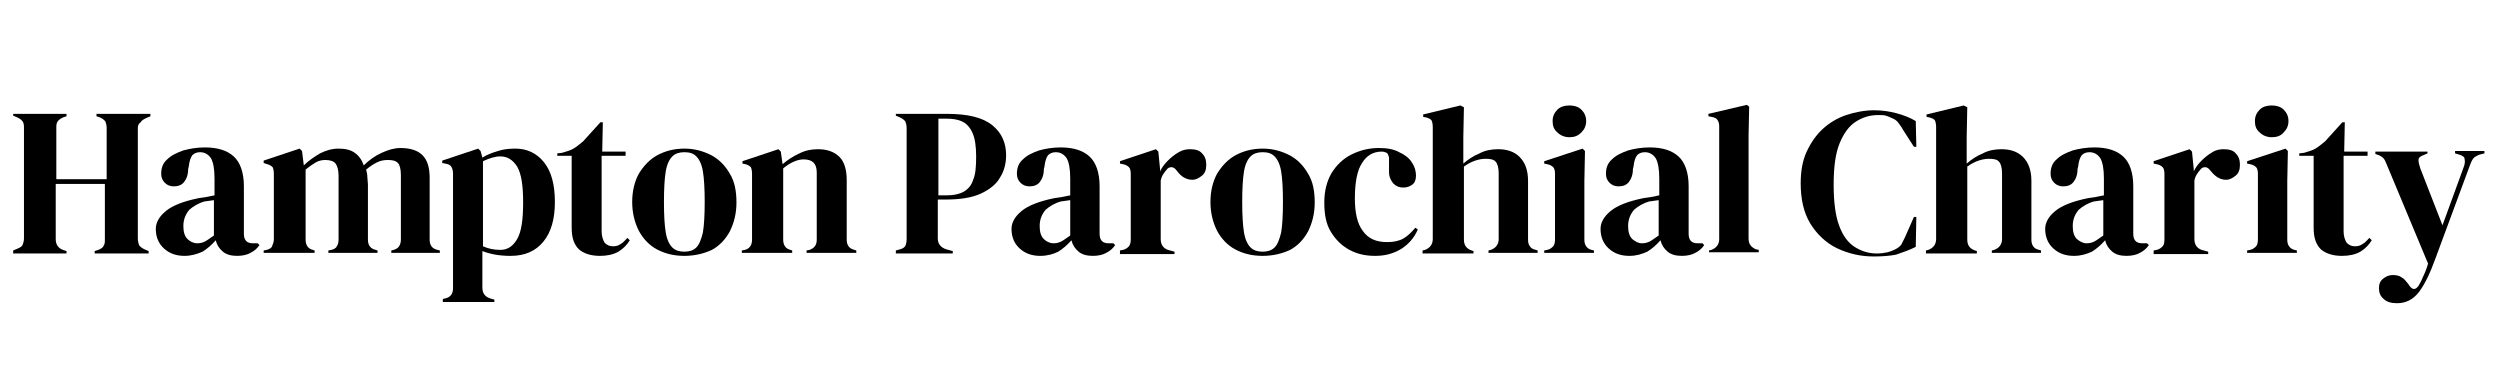
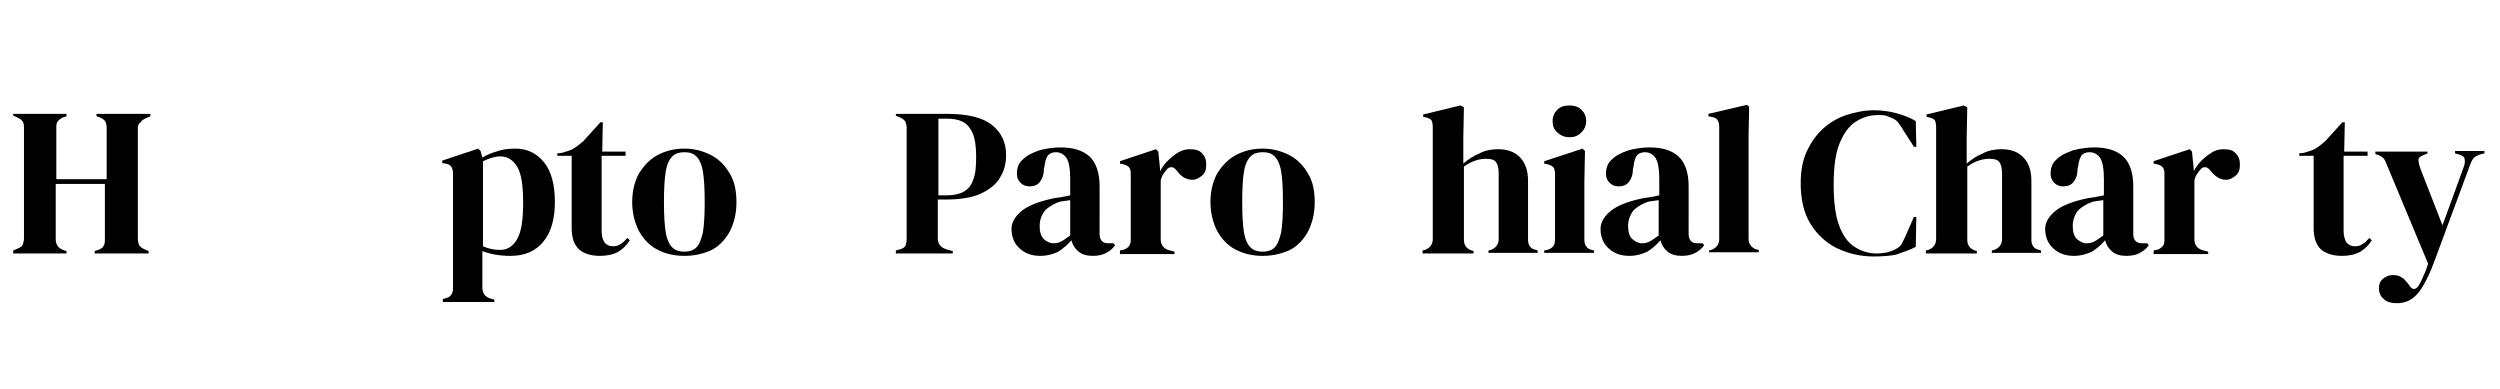
<svg xmlns="http://www.w3.org/2000/svg" version="1.1" id="Layer_1" x="0px" y="0px" viewBox="0 0 417.2 64.9" style="enable-background:new 0 0 417.2 64.9;" xml:space="preserve">
  <g>
    <path d="M2.2,42.2v-0.4l0.7-0.3c0.5-0.2,0.8-0.4,0.9-0.7S4,40.2,4,39.8V21.4C4,21,4,20.6,3.8,20.3c-0.2-0.3-0.5-0.5-0.9-0.7   l-0.7-0.3V19h8.9v0.4l-0.6,0.2c-0.4,0.2-0.7,0.4-0.9,0.7c-0.2,0.3-0.2,0.6-0.2,1.1v8.5h8.4v-8.5c0-0.5-0.1-0.8-0.2-1.1   c-0.2-0.3-0.5-0.5-0.9-0.7l-0.6-0.2V19h9v0.4l-0.7,0.3c-0.4,0.2-0.8,0.4-0.9,0.7C23.1,20.6,23,21,23,21.4v18.4   c0,0.4,0.1,0.8,0.2,1.1c0.2,0.3,0.5,0.5,0.9,0.7l0.7,0.3v0.4h-9v-0.4l0.6-0.2c0.5-0.2,0.8-0.4,0.9-0.7c0.2-0.3,0.2-0.6,0.2-1.1   v-9.2H9.3v9.2c0,0.9,0.4,1.5,1.2,1.8l0.6,0.2v0.4H2.2z" />
-     <path d="M30.8,42.7c-1.4,0-2.5-0.4-3.4-1.2c-0.9-0.8-1.4-1.9-1.4-3.3c0-1.1,0.6-2.1,1.7-3c1.1-0.9,2.9-1.6,5.3-2.1   c0.4-0.1,0.8-0.1,1.3-0.2c0.5-0.1,1-0.2,1.5-0.3v-2.8c0-1.6-0.2-2.7-0.6-3.4c-0.4-0.6-1-1-1.8-1c-0.6,0-1,0.2-1.3,0.5   c-0.3,0.4-0.5,1-0.6,1.9l-0.1,0.4c0,1-0.3,1.7-0.7,2.2c-0.4,0.5-1,0.7-1.7,0.7c-0.6,0-1.1-0.2-1.5-0.6c-0.4-0.4-0.6-0.9-0.6-1.5   c0-1,0.3-1.8,1-2.4c0.7-0.7,1.6-1.1,2.7-1.5c1.1-0.3,2.3-0.5,3.6-0.5c2.1,0,3.7,0.5,4.8,1.5c1.1,1,1.7,2.7,1.7,5V39   c0,1.1,0.5,1.6,1.5,1.6h0.8l0.3,0.3c-0.4,0.6-0.9,1-1.5,1.3c-0.5,0.3-1.3,0.5-2.2,0.5c-1,0-1.8-0.2-2.4-0.7c-0.6-0.5-1-1.1-1.2-1.9   c-0.7,0.8-1.4,1.4-2.2,1.9C32.9,42.4,31.9,42.7,30.8,42.7z M32.9,40.6c0.5,0,0.9-0.1,1.3-0.3c0.4-0.2,0.9-0.6,1.5-1v-5.9   c-0.2,0-0.5,0.1-0.7,0.1c-0.2,0-0.5,0.1-0.8,0.1c-1.1,0.3-1.9,0.8-2.6,1.4c-0.6,0.7-1,1.6-1,2.7c0,1,0.2,1.7,0.7,2.2   C31.7,40.3,32.3,40.6,32.9,40.6z" />
-     <path d="M44,42.2v-0.4l0.5-0.1c0.4-0.1,0.8-0.3,0.9-0.6s0.3-0.7,0.3-1.1V29c0-0.5-0.1-0.9-0.2-1.1c-0.2-0.2-0.5-0.4-0.9-0.5   L44,27.2v-0.4l6-2l0.4,0.4l0.3,2.4c0.8-0.8,1.7-1.4,2.7-2c1-0.5,2-0.8,3.1-0.8c1.1,0,2,0.2,2.7,0.7c0.7,0.5,1.2,1.2,1.5,2.1   c0.9-0.9,1.9-1.6,3-2.1c1.1-0.5,2.1-0.8,3.1-0.8c1.7,0,2.9,0.4,3.7,1.2c0.8,0.8,1.2,2,1.2,3.8V40c0,0.9,0.4,1.5,1.3,1.7l0.4,0.1   v0.4h-8.1v-0.4l0.4-0.1c0.4-0.1,0.8-0.4,0.9-0.6c0.2-0.3,0.3-0.7,0.3-1.1V29.2c0-1-0.2-1.7-0.5-2c-0.4-0.4-0.9-0.5-1.7-0.5   c-0.6,0-1.2,0.1-1.8,0.4c-0.6,0.3-1.2,0.7-1.8,1.2c0.1,0.4,0.2,0.8,0.2,1.2s0.1,0.9,0.1,1.4V40c0,0.9,0.4,1.5,1.3,1.7l0.3,0.1v0.4   h-8.2v-0.4l0.5-0.1c0.4-0.1,0.8-0.3,0.9-0.6c0.2-0.3,0.3-0.6,0.3-1.1V29.3c0-0.9-0.2-1.6-0.5-2c-0.3-0.4-0.9-0.6-1.7-0.6   c-0.5,0-1.1,0.1-1.6,0.4c-0.5,0.3-1.1,0.7-1.7,1.2V40c0,0.9,0.4,1.5,1.2,1.7l0.3,0.1v0.4H44z" />
    <path d="M73.9,50.3v-0.4l0.4-0.1c0.9-0.2,1.3-0.8,1.3-1.7V29c0-0.5-0.1-0.9-0.3-1.2c-0.2-0.3-0.5-0.4-1-0.5l-0.5-0.1v-0.4l6-2   l0.4,0.4l0.3,1.1c0.8-0.5,1.6-0.8,2.6-1.1c0.9-0.3,1.9-0.4,2.9-0.4c2,0,3.6,0.8,4.8,2.3s1.8,3.7,1.8,6.6c0,2.8-0.6,5-1.9,6.6   c-1.3,1.6-3.1,2.4-5.5,2.4c-1.9,0-3.4-0.3-4.7-0.8V48c0,0.9,0.4,1.5,1.3,1.8l0.7,0.2v0.4H73.9z M83.5,41.7c1.2,0,2.1-0.6,2.8-1.8   s1-3.2,1-6.1s-0.3-4.8-1-6c-0.7-1.1-1.6-1.7-2.8-1.7c-0.9,0-1.8,0.3-2.9,0.8v14.2C81.5,41.5,82.4,41.7,83.5,41.7z" />
    <path d="M100.1,42.7c-1.5,0-2.7-0.4-3.5-1.1c-0.8-0.8-1.2-1.9-1.2-3.6V26H93v-0.4l0.8-0.1c0.7-0.2,1.4-0.4,1.9-0.7   c0.5-0.3,1-0.7,1.6-1.2l2.9-3.2h0.4l-0.1,4.9h3.9V26h-4v12.6c0,0.8,0.2,1.4,0.5,1.9c0.4,0.4,0.8,0.6,1.4,0.6c0.5,0,0.9-0.1,1.3-0.4   c0.4-0.2,0.7-0.6,1.1-1l0.4,0.4c-0.5,0.8-1.1,1.4-1.9,1.9C102.3,42.5,101.3,42.7,100.1,42.7z" />
    <path d="M114.2,42.7c-1.8,0-3.3-0.4-4.6-1.1c-1.3-0.7-2.3-1.8-3-3.1c-0.7-1.4-1.1-3-1.1-4.8c0-1.8,0.4-3.4,1.1-4.7   c0.8-1.3,1.8-2.4,3.1-3.1c1.3-0.7,2.8-1.1,4.5-1.1c1.7,0,3.1,0.4,4.5,1.1c1.3,0.7,2.3,1.7,3.1,3.1c0.8,1.3,1.1,2.9,1.1,4.8   c0,1.8-0.4,3.4-1.1,4.8c-0.7,1.3-1.7,2.4-3,3.1C117.5,42.3,116,42.7,114.2,42.7z M114.2,42c0.8,0,1.5-0.2,2-0.7   c0.5-0.5,0.8-1.3,1.1-2.5c0.2-1.2,0.3-2.9,0.3-5.1c0-2.2-0.1-3.9-0.3-5.1c-0.2-1.2-0.6-2-1.1-2.5c-0.5-0.5-1.1-0.7-2-0.7   c-0.8,0-1.5,0.2-2,0.7c-0.5,0.5-0.9,1.3-1.1,2.5c-0.2,1.2-0.3,2.9-0.3,5.1c0,2.2,0.1,3.9,0.3,5.1c0.2,1.2,0.6,2,1.1,2.5   C112.7,41.8,113.4,42,114.2,42z" />
-     <path d="M123.8,42.2v-0.4l0.5-0.1c0.8-0.2,1.2-0.8,1.2-1.7V29c0-0.5-0.1-0.9-0.2-1.1c-0.2-0.2-0.5-0.4-0.9-0.5l-0.5-0.1v-0.4l6-2   l0.4,0.4l0.3,2.1c0.8-0.7,1.7-1.3,2.8-1.8c1-0.5,2-0.7,3.1-0.7c1.5,0,2.7,0.4,3.6,1.3c0.8,0.8,1.2,2.1,1.2,3.9V40   c0,0.9,0.4,1.5,1.3,1.7l0.3,0.1v0.4h-8.3v-0.4l0.5-0.1c0.8-0.3,1.2-0.8,1.2-1.7V28.8c0-1.5-0.7-2.2-2.2-2.2c-1,0-2.2,0.5-3.4,1.5   V40c0,0.9,0.4,1.5,1.2,1.7l0.3,0.1v0.4H123.8z" />
    <path d="M149.5,42.2v-0.4l0.7-0.2c0.5-0.1,0.8-0.4,0.9-0.6s0.2-0.7,0.2-1.1V21.4c0-0.5-0.1-0.8-0.2-1.1c-0.2-0.3-0.5-0.5-0.9-0.7   l-0.7-0.3V19h8.5c3.5,0,6,0.6,7.6,1.9c1.6,1.3,2.3,3,2.3,5c0,1.3-0.3,2.6-1,3.7c-0.6,1.1-1.7,2-3.2,2.7c-1.5,0.7-3.5,1-6,1h-1.2   v6.5c0,0.9,0.5,1.5,1.4,1.8l1.1,0.3v0.4H149.5z M156.7,32.6h1.3c1.1,0,2.1-0.2,2.8-0.6c0.7-0.4,1.3-1,1.6-2   c0.4-0.9,0.5-2.2,0.5-3.9c0-1.7-0.2-3-0.6-3.9c-0.4-0.9-1-1.6-1.7-1.9c-0.8-0.4-1.7-0.5-2.8-0.5h-1.2V32.6z" />
    <path d="M173.6,42.7c-1.4,0-2.5-0.4-3.4-1.2c-0.9-0.8-1.4-1.9-1.4-3.3c0-1.1,0.6-2.1,1.7-3c1.1-0.9,2.9-1.6,5.3-2.1   c0.4-0.1,0.8-0.1,1.3-0.2c0.5-0.1,1-0.2,1.5-0.3v-2.8c0-1.6-0.2-2.7-0.6-3.4c-0.4-0.6-1-1-1.8-1c-0.6,0-1,0.2-1.3,0.5   c-0.3,0.4-0.5,1-0.6,1.9l-0.1,0.4c0,1-0.3,1.7-0.7,2.2c-0.4,0.5-1,0.7-1.7,0.7c-0.6,0-1.1-0.2-1.5-0.6c-0.4-0.4-0.6-0.9-0.6-1.5   c0-1,0.3-1.8,1-2.4c0.7-0.7,1.6-1.1,2.7-1.5c1.1-0.3,2.3-0.5,3.6-0.5c2.1,0,3.7,0.5,4.8,1.5c1.1,1,1.7,2.7,1.7,5V39   c0,1.1,0.5,1.6,1.5,1.6h0.8l0.3,0.3c-0.4,0.6-0.9,1-1.5,1.3c-0.5,0.3-1.3,0.5-2.2,0.5c-1,0-1.8-0.2-2.4-0.7c-0.6-0.5-1-1.1-1.2-1.9   c-0.7,0.8-1.4,1.4-2.2,1.9C175.8,42.4,174.8,42.7,173.6,42.7z M175.8,40.6c0.5,0,0.9-0.1,1.3-0.3c0.4-0.2,0.9-0.6,1.5-1v-5.9   c-0.2,0-0.5,0.1-0.7,0.1c-0.2,0-0.5,0.1-0.8,0.1c-1.1,0.3-1.9,0.8-2.6,1.4c-0.6,0.7-1,1.6-1,2.7c0,1,0.2,1.7,0.7,2.2   C174.6,40.3,175.2,40.6,175.8,40.6z" />
    <path d="M186.9,42.2v-0.4l0.5-0.1c0.5-0.1,0.8-0.4,1-0.6c0.2-0.3,0.3-0.6,0.3-1.1V29c0-0.5-0.1-0.9-0.3-1.1c-0.2-0.2-0.5-0.4-1-0.5   l-0.5-0.1v-0.4l6-2l0.4,0.4l0.3,3v0.3c0.3-0.7,0.8-1.3,1.3-1.8c0.5-0.5,1.1-1,1.8-1.4s1.3-0.5,1.9-0.5c0.9,0,1.6,0.2,2,0.7   c0.5,0.5,0.7,1.1,0.7,1.9c0,0.8-0.2,1.4-0.7,1.8c-0.5,0.4-1,0.7-1.6,0.7c-1,0-1.9-0.5-2.6-1.5l-0.1-0.1c-0.2-0.3-0.5-0.5-0.8-0.5   c-0.3,0-0.6,0.1-0.8,0.4c-0.2,0.2-0.4,0.5-0.6,0.8c-0.2,0.3-0.3,0.6-0.4,1v9.8c0,0.9,0.4,1.5,1.2,1.8l1.1,0.3v0.4H186.9z" />
    <path d="M210.7,42.7c-1.8,0-3.3-0.4-4.6-1.1c-1.3-0.7-2.3-1.8-3-3.1c-0.7-1.4-1.1-3-1.1-4.8c0-1.8,0.4-3.4,1.1-4.7   c0.8-1.3,1.8-2.4,3.1-3.1c1.3-0.7,2.8-1.1,4.5-1.1c1.7,0,3.1,0.4,4.5,1.1c1.3,0.7,2.3,1.7,3.1,3.1c0.8,1.3,1.1,2.9,1.1,4.8   c0,1.8-0.4,3.4-1.1,4.8c-0.7,1.3-1.7,2.4-3,3.1C214,42.3,212.5,42.7,210.7,42.7z M210.7,42c0.8,0,1.5-0.2,2-0.7s0.8-1.3,1.1-2.5   c0.2-1.2,0.3-2.9,0.3-5.1c0-2.2-0.1-3.9-0.3-5.1c-0.2-1.2-0.6-2-1.1-2.5c-0.5-0.5-1.1-0.7-2-0.7c-0.8,0-1.5,0.2-2,0.7   c-0.5,0.5-0.9,1.3-1.1,2.5c-0.2,1.2-0.3,2.9-0.3,5.1c0,2.2,0.1,3.9,0.3,5.1c0.2,1.2,0.6,2,1.1,2.5C209.2,41.8,209.9,42,210.7,42z" />
-     <path d="M229.5,42.7c-1.6,0-3-0.3-4.3-1s-2.3-1.7-3.1-3c-0.8-1.3-1.1-2.9-1.1-4.9c0-1.9,0.4-3.5,1.2-4.9c0.8-1.3,1.9-2.4,3.3-3.1   c1.4-0.7,2.9-1.1,4.6-1.1c1.4,0,2.5,0.2,3.4,0.7c0.9,0.4,1.7,1,2.1,1.7c0.5,0.7,0.7,1.5,0.7,2.2c0,0.7-0.2,1.2-0.6,1.5   s-0.9,0.5-1.5,0.5c-0.7,0-1.2-0.2-1.7-0.7c-0.4-0.5-0.7-1.1-0.7-1.9c0-0.5,0-1,0-1.3c0-0.4,0-0.7,0-1.1c-0.1-0.4-0.2-0.7-0.4-0.8   s-0.5-0.2-0.8-0.2c-1.4,0-2.5,0.6-3.3,1.9c-0.8,1.2-1.2,3.2-1.2,5.9c0,2.4,0.4,4.2,1.3,5.4c0.9,1.3,2.2,1.9,4.1,1.9   c1.1,0,2-0.2,2.7-0.6c0.7-0.4,1.3-1,2-1.8l0.4,0.3c-0.6,1.4-1.5,2.4-2.7,3.2C232.6,42.3,231.2,42.7,229.5,42.7z" />
    <path d="M237.4,42.2v-0.4l0.4-0.1c0.8-0.3,1.3-0.9,1.3-1.8V21.2c0-0.5-0.1-0.9-0.2-1.1s-0.5-0.4-0.9-0.5l-0.5-0.1v-0.4l6.2-1.5   l0.6,0.3l-0.1,5v4.4c0.8-0.7,1.7-1.3,2.7-1.7c0.9-0.5,2-0.7,3.1-0.7c1.5,0,2.7,0.4,3.6,1.3c0.9,0.9,1.4,2.2,1.4,4V40   c0,0.5,0.1,0.8,0.3,1.1s0.5,0.5,1,0.6l0.3,0.1v0.4h-8.2v-0.4l0.4-0.1c0.8-0.3,1.3-0.9,1.3-1.8v-11c0-0.9-0.2-1.6-0.5-1.9   c-0.3-0.4-0.9-0.5-1.7-0.5c-0.5,0-1.1,0.1-1.7,0.3c-0.6,0.2-1.2,0.5-1.9,1V40c0,0.9,0.4,1.5,1.3,1.8l0.3,0.1v0.4H237.4z" />
    <path d="M257.7,42.2v-0.4l0.5-0.1c0.5-0.1,0.8-0.4,1-0.6s0.3-0.7,0.3-1.1v-11c0-0.5-0.1-0.9-0.3-1.1s-0.5-0.4-1-0.5l-0.5-0.1v-0.4   l6.4-2.1l0.4,0.4l-0.1,5V40c0,0.5,0.1,0.8,0.3,1.1s0.5,0.5,0.9,0.6l0.4,0.1v0.4H257.7z M261.9,22.9c-0.8,0-1.5-0.3-2-0.8   c-0.6-0.5-0.8-1.1-0.8-1.9c0-0.8,0.3-1.4,0.8-1.9c0.5-0.5,1.2-0.7,2-0.7s1.5,0.2,2,0.7c0.5,0.5,0.8,1.1,0.8,1.9   c0,0.8-0.3,1.4-0.8,1.9C263.3,22.7,262.7,22.9,261.9,22.9z" />
    <path d="M271.9,42.7c-1.4,0-2.5-0.4-3.4-1.2c-0.9-0.8-1.4-1.9-1.4-3.3c0-1.1,0.6-2.1,1.7-3c1.1-0.9,2.9-1.6,5.3-2.1   c0.4-0.1,0.8-0.1,1.3-0.2c0.5-0.1,1-0.2,1.5-0.3v-2.8c0-1.6-0.2-2.7-0.6-3.4c-0.4-0.6-1-1-1.8-1c-0.6,0-1,0.2-1.3,0.5   c-0.3,0.4-0.5,1-0.6,1.9l-0.1,0.4c0,1-0.3,1.7-0.7,2.2c-0.4,0.5-1,0.7-1.7,0.7c-0.6,0-1.1-0.2-1.5-0.6c-0.4-0.4-0.6-0.9-0.6-1.5   c0-1,0.3-1.8,1-2.4c0.7-0.7,1.6-1.1,2.7-1.5c1.1-0.3,2.3-0.5,3.6-0.5c2.1,0,3.7,0.5,4.8,1.5c1.1,1,1.7,2.7,1.7,5V39   c0,1.1,0.5,1.6,1.5,1.6h0.8l0.3,0.3c-0.4,0.6-0.9,1-1.5,1.3c-0.5,0.3-1.3,0.5-2.2,0.5c-1,0-1.8-0.2-2.4-0.7c-0.6-0.5-1-1.1-1.2-1.9   c-0.7,0.8-1.4,1.4-2.2,1.9C274,42.4,273.1,42.7,271.9,42.7z M274,40.6c0.5,0,0.9-0.1,1.3-0.3c0.4-0.2,0.9-0.6,1.5-1v-5.9   c-0.2,0-0.5,0.1-0.7,0.1s-0.5,0.1-0.8,0.1c-1.1,0.3-1.9,0.8-2.6,1.4c-0.6,0.7-1,1.6-1,2.7c0,1,0.2,1.7,0.7,2.2   C272.9,40.3,273.4,40.6,274,40.6z" />
    <path d="M285.2,42.2v-0.4l0.4-0.1c0.8-0.3,1.3-0.9,1.3-1.8V21.1c0-0.5-0.1-0.8-0.3-1.1s-0.5-0.4-1-0.5l-0.5-0.1v-0.4l6.4-1.5   l0.4,0.3l-0.1,4.9v12c0,0.9,0,1.7,0,2.6c0,0.9,0,1.7,0,2.5c0,0.5,0.1,0.8,0.3,1.1s0.5,0.5,0.9,0.7l0.5,0.1v0.4H285.2z" />
    <path d="M312.7,42.8c-2.3,0-4.3-0.5-6.2-1.4c-1.8-0.9-3.3-2.3-4.4-4.1s-1.6-4.1-1.6-6.7c0-2,0.3-3.8,1-5.3c0.7-1.5,1.6-2.8,2.7-3.8   c1.1-1,2.4-1.8,3.9-2.3c1.5-0.5,3.1-0.8,4.7-0.8c1.3,0,2.6,0.2,3.7,0.5c1.1,0.3,2.2,0.7,3.2,1.3l0.1,4.3h-0.4l-1.8-2.8   c-0.2-0.4-0.5-0.8-0.8-1.2s-0.6-0.6-1.1-0.8c-0.4-0.2-0.7-0.3-1-0.4c-0.3-0.1-0.8-0.1-1.3-0.1c-1.4,0-2.6,0.4-3.7,1.1   s-2,1.9-2.7,3.6c-0.7,1.7-1,4-1,6.9c0,2.9,0.3,5.2,0.9,6.8c0.6,1.7,1.5,2.9,2.6,3.6c1.1,0.7,2.3,1.1,3.7,1.1c0.7,0,1.3-0.1,1.8-0.2   c0.4-0.1,0.9-0.3,1.3-0.5c0.4-0.2,0.8-0.5,1-0.8c0.2-0.4,0.4-0.8,0.6-1.2l1.5-3.4h0.4l-0.1,5c-1,0.5-2.1,0.9-3.3,1.3   C315.4,42.7,314.1,42.8,312.7,42.8z" />
    <path d="M321.4,42.2v-0.4l0.4-0.1c0.8-0.3,1.3-0.9,1.3-1.8V21.2c0-0.5-0.1-0.9-0.2-1.1s-0.5-0.4-0.9-0.5l-0.5-0.1v-0.4l6.2-1.5   l0.6,0.3l-0.1,5v4.4c0.8-0.7,1.7-1.3,2.7-1.7c0.9-0.5,2-0.7,3.1-0.7c1.5,0,2.7,0.4,3.6,1.3c0.9,0.9,1.4,2.2,1.4,4V40   c0,0.5,0.1,0.8,0.3,1.1s0.5,0.5,1,0.6l0.3,0.1v0.4h-8.2v-0.4l0.4-0.1c0.8-0.3,1.3-0.9,1.3-1.8v-11c0-0.9-0.2-1.6-0.5-1.9   c-0.3-0.4-0.9-0.5-1.7-0.5c-0.5,0-1.1,0.1-1.7,0.3c-0.6,0.2-1.2,0.5-1.9,1V40c0,0.9,0.4,1.5,1.3,1.8l0.3,0.1v0.4H321.4z" />
    <path d="M346.1,42.7c-1.4,0-2.5-0.4-3.4-1.2c-0.9-0.8-1.4-1.9-1.4-3.3c0-1.1,0.6-2.1,1.7-3c1.1-0.9,2.9-1.6,5.3-2.1   c0.4-0.1,0.8-0.1,1.3-0.2c0.5-0.1,1-0.2,1.5-0.3v-2.8c0-1.6-0.2-2.7-0.6-3.4c-0.4-0.6-1-1-1.8-1c-0.6,0-1,0.2-1.3,0.5   c-0.3,0.4-0.5,1-0.6,1.9l-0.1,0.4c0,1-0.3,1.7-0.7,2.2c-0.4,0.5-1,0.7-1.7,0.7c-0.6,0-1.1-0.2-1.5-0.6c-0.4-0.4-0.6-0.9-0.6-1.5   c0-1,0.3-1.8,1-2.4c0.7-0.7,1.6-1.1,2.7-1.5c1.1-0.3,2.3-0.5,3.6-0.5c2.1,0,3.7,0.5,4.8,1.5c1.1,1,1.7,2.7,1.7,5V39   c0,1.1,0.5,1.6,1.5,1.6h0.8l0.3,0.3c-0.4,0.6-0.9,1-1.5,1.3c-0.5,0.3-1.3,0.5-2.2,0.5c-1,0-1.8-0.2-2.4-0.7c-0.6-0.5-1-1.1-1.2-1.9   c-0.7,0.8-1.4,1.4-2.2,1.9C348.2,42.4,347.3,42.7,346.1,42.7z M348.2,40.6c0.5,0,0.9-0.1,1.3-0.3c0.4-0.2,0.9-0.6,1.5-1v-5.9   c-0.2,0-0.5,0.1-0.7,0.1s-0.5,0.1-0.8,0.1c-1.1,0.3-1.9,0.8-2.6,1.4c-0.6,0.7-1,1.6-1,2.7c0,1,0.2,1.7,0.7,2.2   C347.1,40.3,347.6,40.6,348.2,40.6z" />
    <path d="M359.4,42.2v-0.4l0.5-0.1c0.5-0.1,0.8-0.4,1-0.6s0.3-0.6,0.3-1.1V29c0-0.5-0.1-0.9-0.3-1.1s-0.5-0.4-1-0.5l-0.5-0.1v-0.4   l6-2l0.4,0.4l0.3,3v0.3c0.3-0.7,0.8-1.3,1.3-1.8c0.5-0.5,1.1-1,1.8-1.4c0.6-0.4,1.3-0.5,1.9-0.5c0.9,0,1.6,0.2,2,0.7   c0.5,0.5,0.7,1.1,0.7,1.9c0,0.8-0.2,1.4-0.7,1.8c-0.5,0.4-1,0.7-1.6,0.7c-1,0-1.8-0.5-2.6-1.5l-0.1-0.1c-0.2-0.3-0.5-0.5-0.8-0.5   c-0.3,0-0.6,0.1-0.8,0.4c-0.2,0.2-0.4,0.5-0.6,0.8c-0.2,0.3-0.3,0.6-0.4,1v9.8c0,0.9,0.4,1.5,1.2,1.8l1.1,0.3v0.4H359.4z" />
-     <path d="M375,42.2v-0.4l0.5-0.1c0.5-0.1,0.8-0.4,1-0.6s0.3-0.7,0.3-1.1v-11c0-0.5-0.1-0.9-0.3-1.1s-0.5-0.4-1-0.5l-0.5-0.1v-0.4   l6.4-2.1l0.4,0.4l-0.1,5V40c0,0.5,0.1,0.8,0.3,1.1s0.5,0.5,0.9,0.6l0.4,0.1v0.4H375z M379.1,22.9c-0.8,0-1.5-0.3-2-0.8   c-0.6-0.5-0.8-1.1-0.8-1.9c0-0.8,0.3-1.4,0.8-1.9c0.5-0.5,1.2-0.7,2-0.7s1.5,0.2,2,0.7c0.5,0.5,0.8,1.1,0.8,1.9   c0,0.8-0.3,1.4-0.8,1.9C380.6,22.7,379.9,22.9,379.1,22.9z" />
    <path d="M390.8,42.7c-1.5,0-2.7-0.4-3.5-1.1c-0.8-0.8-1.2-1.9-1.2-3.6V26h-2.4v-0.4l0.8-0.1c0.7-0.2,1.4-0.4,1.9-0.7   c0.5-0.3,1-0.7,1.6-1.2l2.9-3.2h0.4l-0.1,4.9h3.9V26h-4v12.6c0,0.8,0.2,1.4,0.5,1.9c0.4,0.4,0.8,0.6,1.4,0.6c0.5,0,0.9-0.1,1.3-0.4   c0.4-0.2,0.7-0.6,1.1-1l0.4,0.4c-0.5,0.8-1.1,1.4-1.9,1.9C393,42.5,392,42.7,390.8,42.7z" />
    <path d="M400,50.6c-0.9,0-1.7-0.2-2.2-0.7c-0.6-0.5-0.8-1.1-0.8-1.8c0-0.7,0.2-1.2,0.7-1.6c0.5-0.4,1-0.6,1.6-0.6   c0.6,0,1.1,0.1,1.5,0.4c0.4,0.2,0.7,0.6,1.1,1.1l0.2,0.3c0.5,0.7,1,0.7,1.5,0c0.2-0.4,0.5-0.8,0.7-1.4c0.3-0.6,0.6-1.3,0.9-2.3   l-6.8-16.3c-0.2-0.4-0.3-0.8-0.5-1.1c-0.2-0.3-0.5-0.5-0.9-0.7l-0.6-0.2v-0.4h8.7v0.3l-0.7,0.3c-0.5,0.2-0.8,0.4-0.8,0.8   s0.1,0.8,0.3,1.4l3.7,9.5l3.5-9.6c0.2-0.5,0.3-1,0.2-1.4c0-0.4-0.3-0.6-0.9-0.8l-0.7-0.2v-0.4h4.9v0.4l-0.8,0.2   c-0.5,0.2-0.9,0.4-1.1,0.7c-0.2,0.3-0.4,0.7-0.6,1.3l-5.7,15.4c-0.9,2.5-1.8,4.3-2.7,5.5C402.7,50,401.5,50.6,400,50.6z" />
  </g>
</svg>